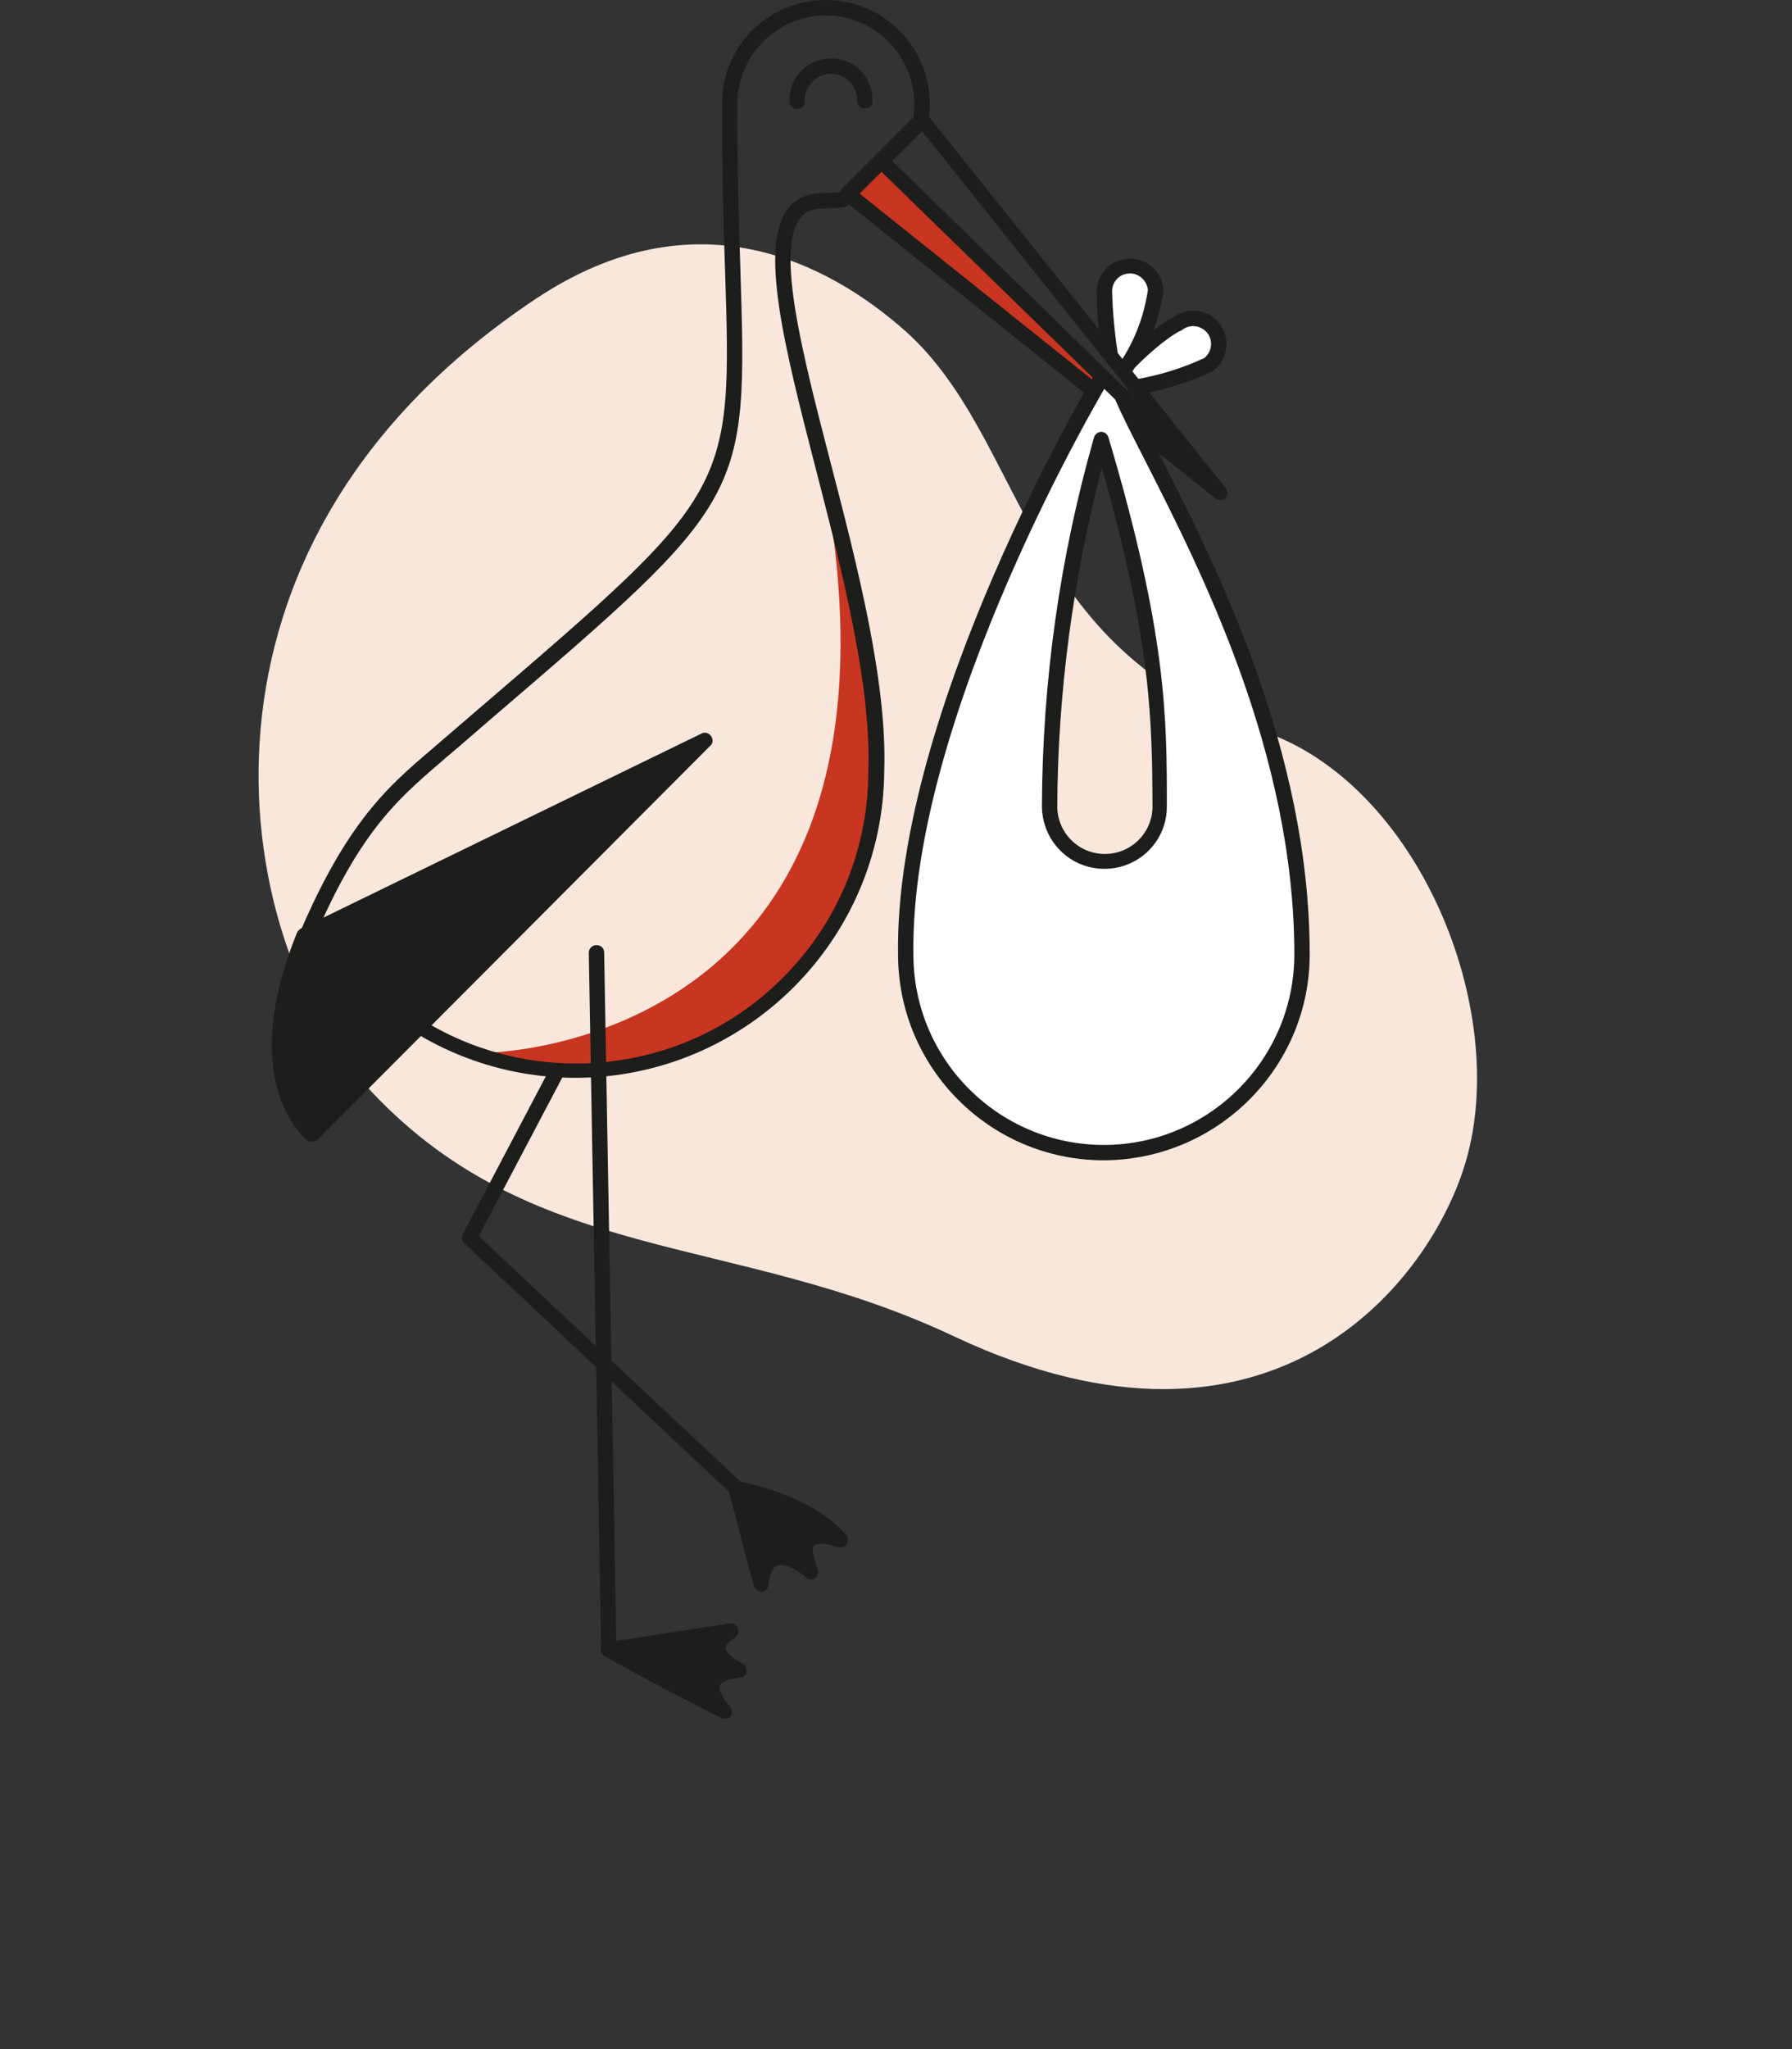
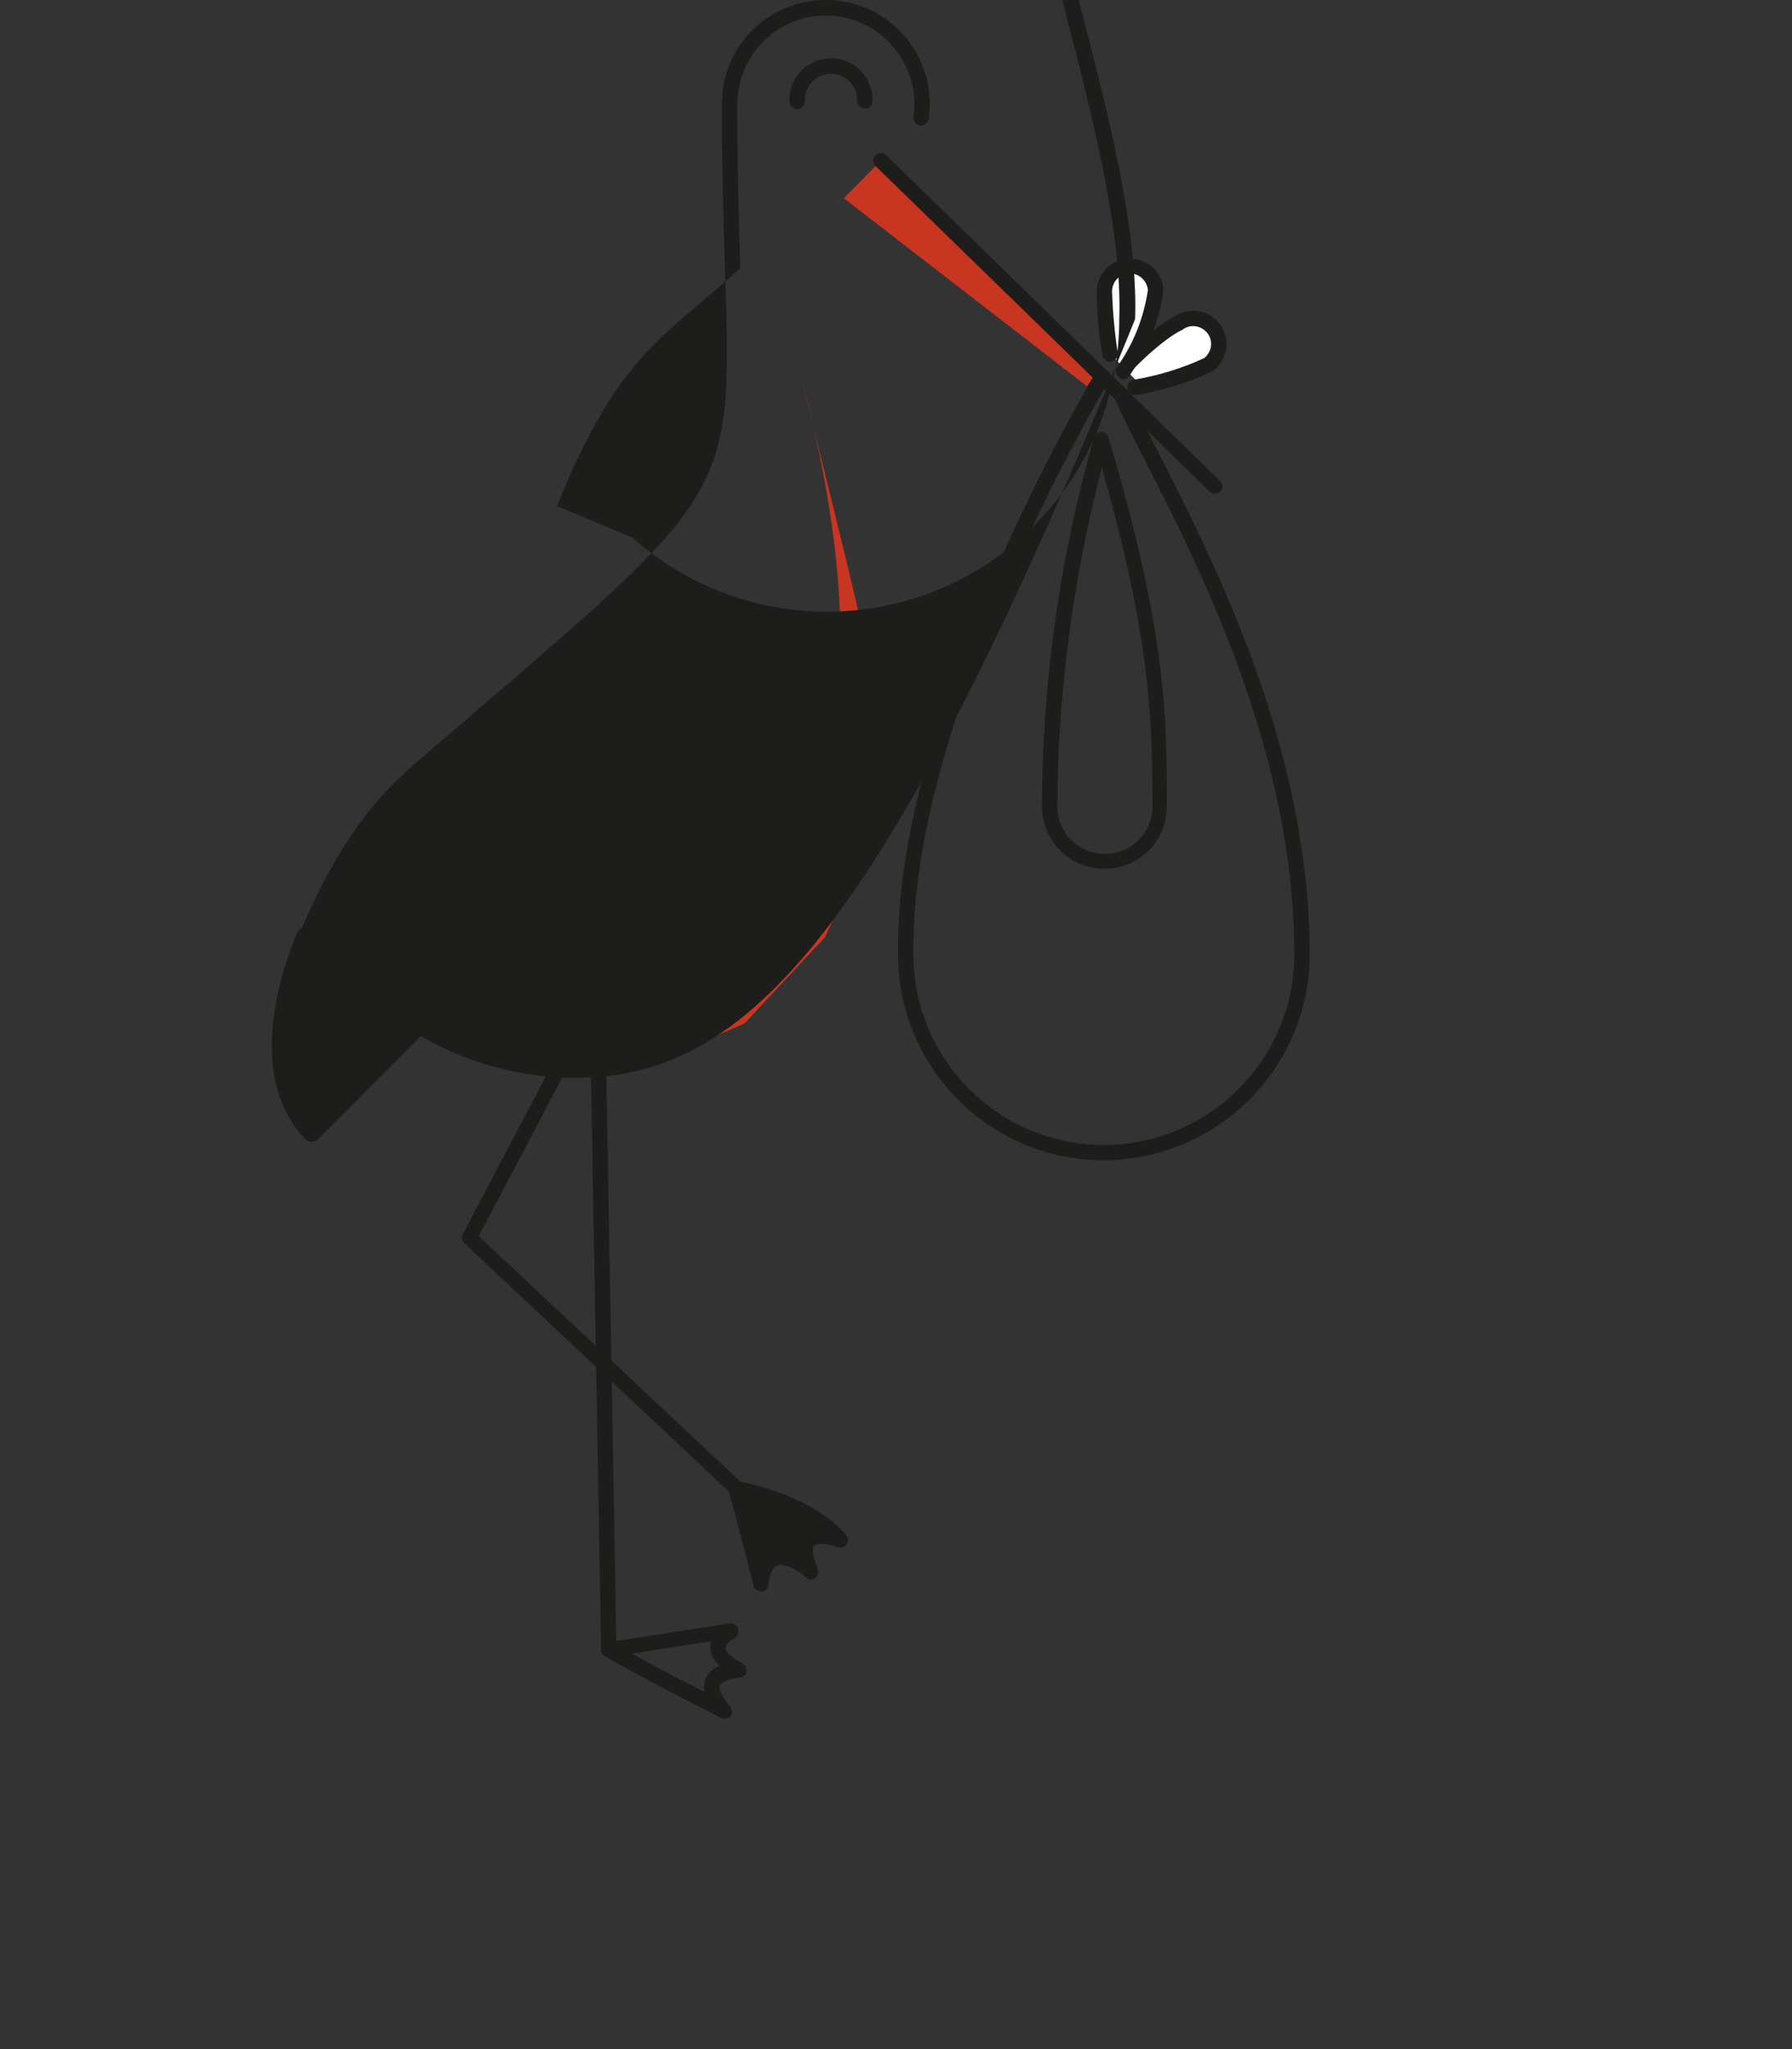
<svg xmlns="http://www.w3.org/2000/svg" version="1.1" id="Layer_1" x="0px" y="0px" viewBox="0 0 350 400" style="enable-background:new 0 0 350 400;" xml:space="preserve">
  <rect x="0" y="0" width="350" height="400" fill="#333333" stroke="none" />
  <style type="text/css">
	.st0{fill:#F9E7DC;}
	.st1{fill:#FFFFFF;}
	.st2{fill:#C83521;}
	.st3{fill:#1D1D1B;}
	.st4{fill:none;}
</style>
  <g id="Layer_2_1_">
-     <path class="st0" d="M104.7,58.3c31.3-20.8,57.3-6.8,72.1,6.3c23.8,21.2,22.6,62.3,69.7,78.1c30.4,10.2,48.5,54.2,39.8,84   c-6.6,22.8-37.3,63.6-99.9,34.2c-43.6-20.6-83.2-13.6-115.5-49.6C45.4,182.7,31.8,106.8,104.7,58.3z" />
-     <path class="st1" d="M251.4,157l-7.3-25l-12.6-29.8l-12.2-24.6l-5-5l-12.5,24.6l-13.8,33.4l-9.9,37.6l-1.4,23.9l5.6,14.8l12.7,13.4   l12.5,3.5l10.1,1.1l14.1-3.5l10.4-7l6.8-8.5l4.4-10.1l1-16.2L251.4,157z M223.7,163.5l-4.3,3.2l-7.5,1.4l-5.5-5.5l-1.3-7.9   l1.7-26.8l4.6-23.6l4.4-16.6l8,32l2.3,18.4l0.3,20.2L223.7,163.5z" />
    <path class="st1" d="M216.7,68.9c0,0-3.7-16.2,2.6-17.1s6.3,5,6.3,5l-1.8,10.8c0,0,6.9-6.5,10.2-5.4s4,5.1,4,5.1l-2,3.9l-13,4.2   L216.7,68.9z" />
    <polygon class="st2" points="172.1,31.3 214.4,72.5 212.3,75.4 164.8,38.7  " />
    <path class="st2" d="M156.5,73.8c0,0,12.4,49.6,12.4,51.3s2.2,24.3,2.2,24.3l-1.6,15.7l-8.4,17.9l-15.7,16.8l-10.6,4.6l-13.6,4.1   h-15.7l-10.7-3C94.8,205.5,191.6,205,156.5,73.8z" />
    <path class="st3" d="M215.6,226.5c-22.2,0-40.2-18-40.2-40.2c-0.7-47.7,38-112.6,38.4-113.2c0.4-0.7,1.4-0.9,2.1-0.5   c0.7,0.4,0.9,1.4,0.5,2.1c-0.4,0.6-38.7,64.8-38,111.6c0,20.6,16.7,37.2,37.2,37.2s37.2-16.7,37.2-37.2c0-39.1-18.2-74.9-29.1-96.3   c-2.4-4.7-4.5-8.8-5.8-11.8c-0.3-0.8,0-1.6,0.8-2c0.8-0.3,1.6,0,2,0.8c1.3,3,3.3,7,5.7,11.6c11,21.6,29.4,57.8,29.4,97.7   C255.8,208.4,237.8,226.4,215.6,226.5z" />
    <path class="st3" d="M215.7,169.6c-6.8,0-12.2-5.5-12.2-12.3c0.1-24.4,3.5-48.6,10.2-72c0.2-0.6,0.8-1,1.4-1l0,0   c0.7,0,1.2,0.5,1.4,1.1c11.4,38.3,11.4,54.7,11.4,71.9C228,164.1,222.5,169.6,215.7,169.6C215.7,169.6,215.7,169.6,215.7,169.6z    M215.2,91.3c-5.6,21.6-8.6,43.8-8.7,66.1c0,5.1,4.1,9.3,9.3,9.3c5.1,0,9.3-4.1,9.3-9.3C225,141.1,225,125.7,215.2,91.3z" />
-     <path class="st3" d="M112.5,210.4c-14.5,0-28.6-5.2-39.5-14.8L57.3,189c-0.8-0.3-1.1-1.2-0.8-1.9c10.1-25.6,18.7-33.1,27.9-40.9   l0.8-0.7l8.5-7.3c49.3-42.3,49.3-42.3,47.9-85.8c-0.3-8.6-0.6-19.2-0.6-32.2C141,9,150.1,0,161.3,0s20.3,9.1,20.3,20.3c0,0,0,0,0,0   c0,1-0.1,2-0.2,2.9c-0.1,0.8-0.9,1.4-1.7,1.3c-0.8-0.1-1.4-0.9-1.3-1.7c1.4-9.4-5.2-18.2-14.6-19.6c-9.4-1.4-18.2,5.2-19.6,14.6   c-0.1,0.8-0.2,1.6-0.2,2.5c0,12.8,0.3,23.5,0.6,32.1c1.4,45,1.4,45-49,88.2c-2.7,2.3-5.5,4.8-8.5,7.3l-0.8,0.7   c-9.1,7.8-16.9,14.5-26.5,38.4l14.6,6.1c0.2,0.1,0.3,0.1,0.4,0.3c23.7,20.8,59.8,18.5,80.6-5.2c9.2-10.4,14.2-23.8,14.2-37.7   c0.6-16.9-5.2-39.3-10.3-59.1c-6-23.3-11.2-43.5-5.3-50.8c1.7-2.1,4.2-3,7.4-2.9c1.1,0,2.1-0.1,3.1-0.3c0.8-0.2,1.6,0.4,1.8,1.2   c0.2,0.8-0.4,1.6-1.2,1.8l0,0c-1.3,0.2-2.5,0.3-3.8,0.3c-2.3-0.1-3.9,0.5-4.9,1.8c-5,6.1,0.3,26.5,5.9,48.1   c5.2,20,11,42.7,10.4,59.9C172.5,183.5,145.6,210.3,112.5,210.4z" />
+     <path class="st3" d="M112.5,210.4c-14.5,0-28.6-5.2-39.5-14.8L57.3,189c-0.8-0.3-1.1-1.2-0.8-1.9c10.1-25.6,18.7-33.1,27.9-40.9   l0.8-0.7l8.5-7.3c49.3-42.3,49.3-42.3,47.9-85.8c-0.3-8.6-0.6-19.2-0.6-32.2C141,9,150.1,0,161.3,0s20.3,9.1,20.3,20.3c0,0,0,0,0,0   c0,1-0.1,2-0.2,2.9c-0.1,0.8-0.9,1.4-1.7,1.3c-0.8-0.1-1.4-0.9-1.3-1.7c1.4-9.4-5.2-18.2-14.6-19.6c-9.4-1.4-18.2,5.2-19.6,14.6   c-0.1,0.8-0.2,1.6-0.2,2.5c0,12.8,0.3,23.5,0.6,32.1c-2.7,2.3-5.5,4.8-8.5,7.3l-0.8,0.7   c-9.1,7.8-16.9,14.5-26.5,38.4l14.6,6.1c0.2,0.1,0.3,0.1,0.4,0.3c23.7,20.8,59.8,18.5,80.6-5.2c9.2-10.4,14.2-23.8,14.2-37.7   c0.6-16.9-5.2-39.3-10.3-59.1c-6-23.3-11.2-43.5-5.3-50.8c1.7-2.1,4.2-3,7.4-2.9c1.1,0,2.1-0.1,3.1-0.3c0.8-0.2,1.6,0.4,1.8,1.2   c0.2,0.8-0.4,1.6-1.2,1.8l0,0c-1.3,0.2-2.5,0.3-3.8,0.3c-2.3-0.1-3.9,0.5-4.9,1.8c-5,6.1,0.3,26.5,5.9,48.1   c5.2,20,11,42.7,10.4,59.9C172.5,183.5,145.6,210.3,112.5,210.4z" />
    <path class="st3" d="M59.5,182.7c-6.6,16.1-6.7,30.6,1.4,38.8l76.9-76.9L59.5,182.7z" />
    <path class="st3" d="M60.9,222.9c-0.4,0-0.8-0.2-1.1-0.4c-8.3-8.3-8.9-23-1.8-40.4c0.1-0.3,0.4-0.6,0.7-0.8l78.3-38.1   c0.7-0.4,1.6-0.1,2,0.7c0.3,0.6,0.2,1.3-0.3,1.7L62,222.5C61.7,222.8,61.3,222.9,60.9,222.9z M60.7,183.8c-6.1,15.2-6,28,0.3,35.5   l69.5-69.5L60.7,183.8z" />
-     <path class="st3" d="M238.3,97.6c-0.3,0-0.7-0.1-0.9-0.3l-16.3-13c-0.6-0.5-0.8-1.5-0.2-2.1c0.5-0.6,1.5-0.8,2.1-0.2l5.8,4.6   l-48.7-61l-12.2,12.2l46.4,37.1c0.6,0.5,0.7,1.5,0.2,2.1s-1.5,0.7-2.1,0.2l0,0l-47.7-38.2c-0.3-0.3-0.5-0.7-0.6-1.1   c0-0.4,0.1-0.8,0.4-1.1L179,22.3c0.3-0.3,0.7-0.5,1.1-0.4c0.4,0,0.8,0.2,1.1,0.6l58.2,72.8c0.5,0.7,0.4,1.6-0.3,2.1   C238.9,97.5,238.6,97.6,238.3,97.6L238.3,97.6z" />
    <line class="st4" x1="116.5" y1="186" x2="118.9" y2="321.7" />
    <path class="st3" d="M118.9,323.2c-0.8,0-1.5-0.7-1.5-1.5L115,186c0-0.8,0.6-1.5,1.5-1.5s1.5,0.6,1.5,1.5l2.4,135.7   C120.4,322.5,119.7,323.2,118.9,323.2L118.9,323.2z" />
-     <path class="st3" d="M118.9,322l23.9-3.7c0,0-6.7,3.3,1.6,7.6c0,0-9.7,0.4-2.9,8.1C141.4,334,128.1,327.3,118.9,322z" />
    <path class="st3" d="M141.4,335.5c-0.2,0-0.5-0.1-0.7-0.2c-0.1-0.1-13.5-6.8-22.6-12c-0.7-0.4-1-1.3-0.6-2c0.2-0.4,0.6-0.7,1.1-0.7   l23.9-3.7c0.8-0.1,1.6,0.4,1.7,1.3c0.1,0.6-0.2,1.3-0.8,1.6c-0.5,0.3-1.7,1.1-1.7,1.9c0,0.3,0.2,1.4,3.3,3c0.7,0.4,1,1.3,0.7,2   c-0.2,0.5-0.8,0.8-1.3,0.8c-1.3,0.1-3.4,0.6-3.8,1.5c-0.3,0.8,0.4,2.3,2,4.1c0.5,0.6,0.5,1.6-0.1,2.1   C142.2,335.4,141.8,335.5,141.4,335.5L141.4,335.5z M123.4,322.8c5,2.8,10.5,5.6,14.2,7.5c-0.2-0.9-0.1-1.8,0.2-2.6   c0.6-1.2,1.5-2.1,2.8-2.5c-1.2-0.9-1.8-2.2-1.9-3.7c0-0.4,0.1-0.7,0.2-1.1L123.4,322.8z" />
    <path class="st3" d="M143.7,290.4c0,0,14.2,2.5,20.4,10.1c0,0-10.1-3.9-5.8,6.2c0,0-8.6-7.7-9.8,2.4L143.7,290.4z" />
    <path class="st3" d="M148.6,310.6c-0.7,0-1.3-0.5-1.4-1.1l-4.9-18.6c-0.2-0.8,0.3-1.6,1.1-1.8c0.2-0.1,0.4-0.1,0.6,0   c0.6,0.1,14.8,2.7,21.3,10.6c0.5,0.6,0.4,1.6-0.2,2.1c-0.4,0.3-1,0.4-1.5,0.2c-1.4-0.5-3.9-1-4.6-0.3c-0.4,0.4-0.4,1.8,0.7,4.5   c0.3,0.7,0,1.6-0.7,2c-0.5,0.3-1.2,0.1-1.6-0.3c-1.1-1-4-2.9-5.6-2.3c-1.2,0.5-1.6,2.5-1.7,3.8c-0.1,0.7-0.7,1.3-1.4,1.3H148.6z    M145.8,292.4l3.1,11.6c0.5-0.6,1.2-1.1,1.9-1.4c1.7-0.5,3.5-0.3,5.1,0.5c-0.2-1.3,0.1-2.7,1-3.7c0.7-0.7,1.7-1.1,2.7-1.2   C155,295.1,149.1,293.3,145.8,292.4z" />
    <path class="st3" d="M143.7,291.9c-0.4,0-0.7-0.1-1-0.4l-52-48.8c-0.5-0.5-0.6-1.2-0.3-1.8l17-32.3c0.4-0.7,1.2-1.1,2-0.7   c0.7,0.4,1.1,1.2,0.7,2c0,0,0,0.1-0.1,0.1l-16.5,31.3l51.2,48c0.6,0.6,0.6,1.5,0.1,2.1C144.5,291.8,144.1,291.9,143.7,291.9z" />
    <path class="st3" d="M168.9,21.2c-0.8,0-1.5-0.7-1.5-1.5c0.1-2.8-2.1-5.2-4.9-5.3s-5.2,2.1-5.3,4.9c0,0.2,0,0.3,0,0.5   c0,0.8-0.7,1.5-1.5,1.5s-1.5-0.7-1.5-1.5c-0.2-4.5,3.3-8.2,7.8-8.4s8.2,3.3,8.4,7.8c0,0.2,0,0.4,0,0.6   C170.4,20.6,169.8,21.2,168.9,21.2z" />
    <path class="st3" d="M237.3,96.4c-0.4,0-0.7-0.2-1-0.4L171,32.4c-0.6-0.6-0.6-1.5,0-2.1c0.6-0.5,1.5-0.6,2.1,0l65.2,63.6   c0.6,0.6,0.6,1.5,0,2.1C238.1,96.2,237.7,96.3,237.3,96.4L237.3,96.4z" />
    <path class="st3" d="M219.4,74c-0.3,0-0.6-0.1-0.8-0.3c-0.7-0.5-0.9-1.4-0.4-2.1c3.2-4.5,5.2-9.6,6-15c-0.2-1.9-1.9-3.4-3.8-3.2   c-1.7,0.1-3.1,1.5-3.2,3.3c0.1,4.1,0.5,8.2,1.1,12.2c0.1,0.8-0.5,1.6-1.3,1.7c-0.8,0.1-1.6-0.5-1.7-1.3l0,0   c-0.7-4.2-1.1-8.4-1.1-12.7c0.2-3.6,3.3-6.3,6.9-6.1c3.3,0.2,6,2.8,6.1,6.1v0.1c0,0.3-0.6,7.9-6.5,16.5   C220.4,73.8,219.9,74,219.4,74z" />
    <path class="st3" d="M221.8,77.1c-0.8,0.1-1.6-0.5-1.6-1.4s0.5-1.6,1.4-1.6c4.7-0.8,9.3-2.2,13.6-4.2c1.5-1.2,1.8-3.4,0.6-4.9   s-3.4-1.8-4.9-0.6c-0.1,0.1-0.2,0.1-0.4,0.2c0,0-3.1,1.4-8.8,7.1c-0.6,0.6-1.6,0.5-2.1-0.1c-0.5-0.6-0.5-1.5,0-2   c5.4-5.5,8.8-7.3,9.6-7.7c2.9-2.1,7-1.5,9.1,1.4s1.5,7-1.4,9.1l-0.2,0.1c-0.2,0.1-5.1,2.8-14.6,4.6L221.8,77.1z" />
  </g>
  <g id="Layer_13">
-     <rect x="-0.4" y="0.6" class="st4" width="350" height="400" />
-   </g>
+     </g>
</svg>